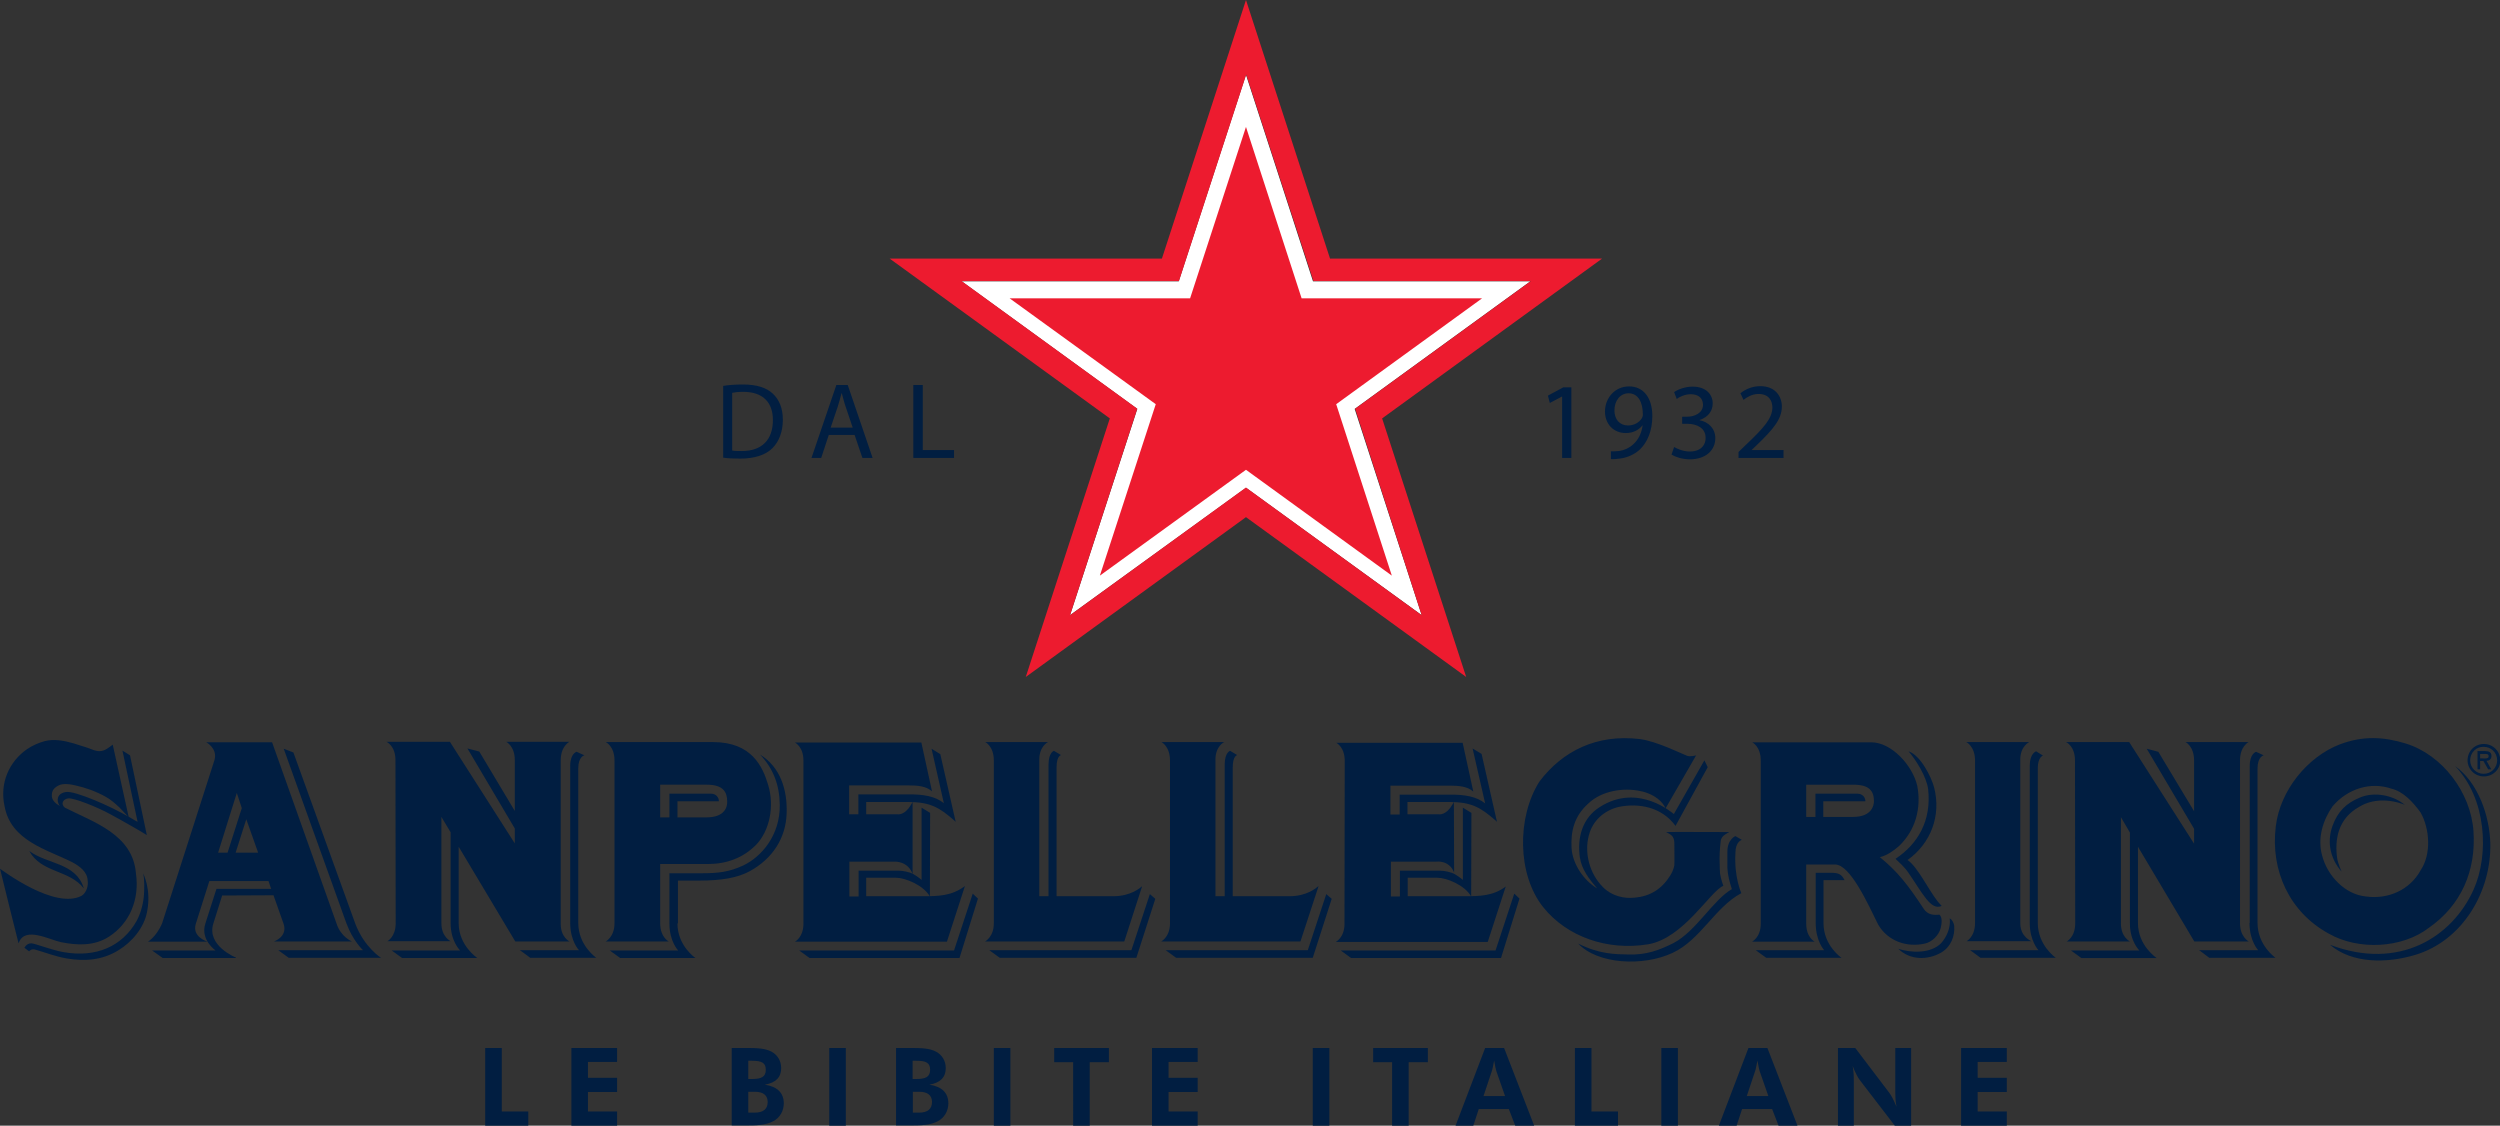
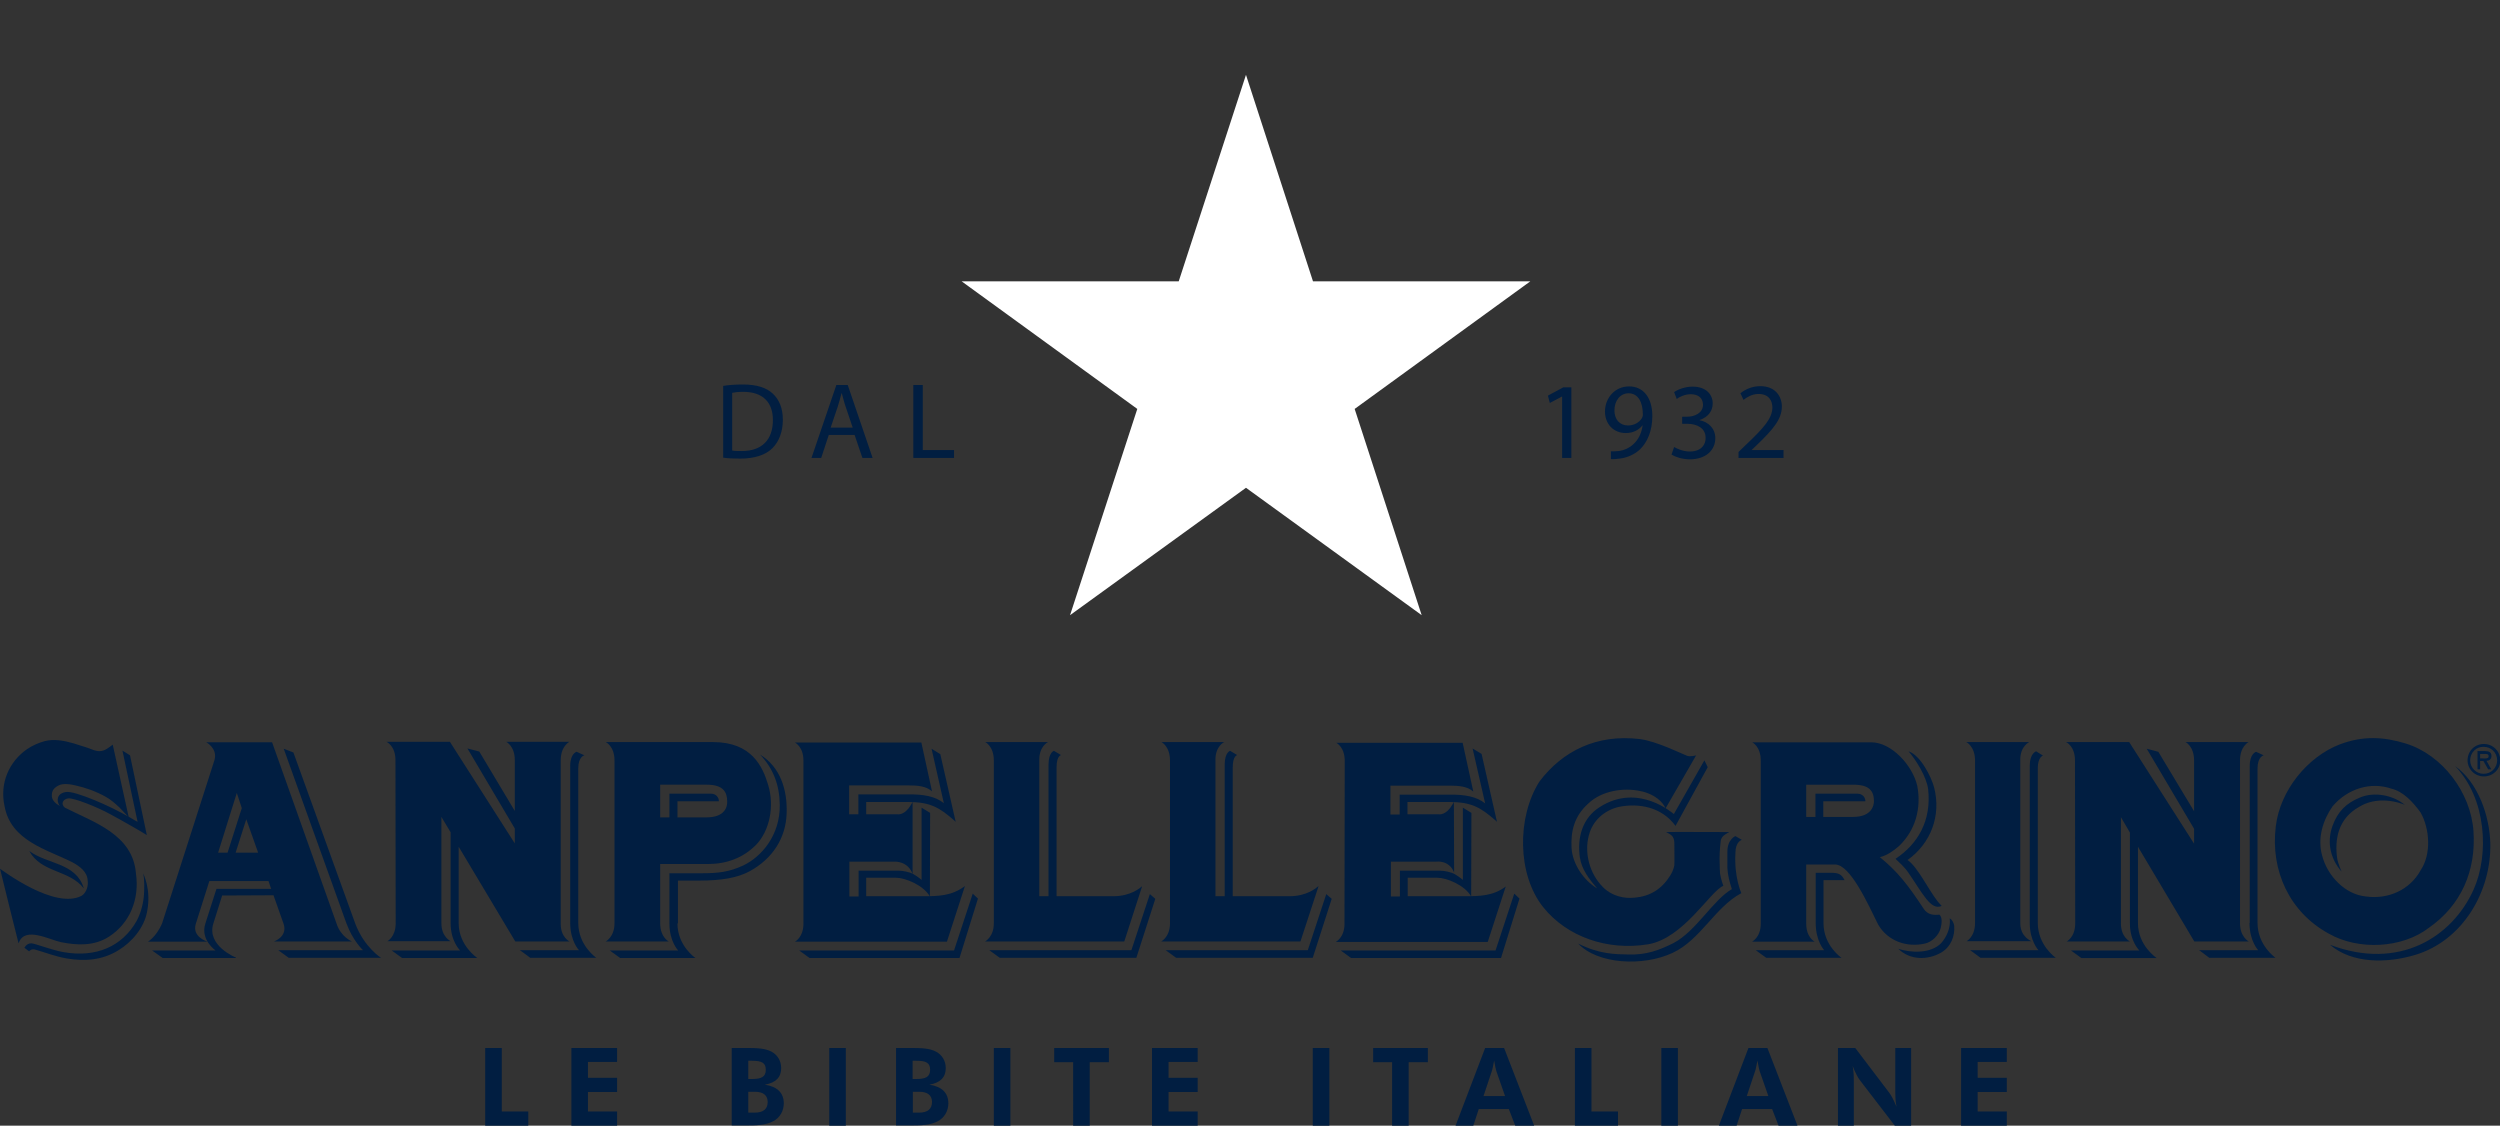
<svg xmlns="http://www.w3.org/2000/svg" enable-background="new 0 0 105.58 47.54" viewBox="0 0 105.58 47.54">
  <rect x="0" y="0" width="105.58" height="47.54" fill="#333333" stroke="none" />
  <path d="m60.04 25.98-7.42-5.38-7.43 5.38 2.84-8.71-7.42-5.39h9.17l2.84-8.72 2.83 8.72h9.18l-7.42 5.39z" fill="#fff" />
-   <path d="m67.66 10.92h-11.49l-3.55-10.92-3.55 10.92h-11.5l9.3 6.75-3.55 10.92 9.3-6.75 9.3 6.75-3.55-10.92zm-7.62 15.06-7.42-5.39-7.43 5.39 2.84-8.72-7.42-5.39h9.18l2.84-8.72 2.84 8.72h9.18l-7.42 5.39z" fill="#ed1b2f" />
-   <path d="m62.59 12.6h-7.62l-2.35-7.24-2.36 7.24h-7.62l6.17 4.47-2.36 7.24 6.17-4.47 6.16 4.47-2.35-7.24z" fill="#ed1b2f" />
  <path d="m104.74 31.84v.19h.12c.1 0 .24.02.24-.09 0-.1-.08-.1-.17-.1zm.47.65h-.13l-.2-.35h-.14v.35h-.11v-.77h.32c.14 0 .27.04.27.2 0 .15-.1.21-.21.21zm-.89-.38c0 .32.26.57.57.57s.57-.25.57-.57c0-.33-.26-.57-.57-.57-.31-.01-.57.24-.57.57m-.11 0c0-.39.3-.69.69-.69.38 0 .69.3.69.69 0 .38-.3.68-.69.68s-.69-.31-.69-.68m-5.32 4.7c-.46-.52-.64-1.23-.38-1.94.22-.6.57-.95 1.16-1.19.59-.25 1.38-.11 1.89.31-.65-.26-1.37-.25-1.9.07-.94.51-1.06 1.41-.96 2.17.03.23.19.58.19.58m-.54 2.62c-1.65-.9-2.47-2.65-2.24-4.53.18-1.51 1.33-2.94 2.72-3.47.97-.36 1.82-.32 2.77-.03 1.55.48 2.75 2.07 2.86 3.71.11 1.67-.52 3.12-1.88 4.07-1.14.88-2.99.96-4.23.25m-.28-3.29c.22.85.97 1.64 1.85 1.72.93.13 1.85-.27 2.31-1.11.46-.69.38-1.75 0-2.43-.31-.43-.74-.9-1.23-1.01-.88-.31-1.86 0-2.49.74-.41.59-.65 1.35-.44 2.09m7.1-.53c-.03-1.15-.51-2.56-1.49-3.26 1.32 1.36 1.46 3.72.78 5.23-.9 1.99-3.14 3.43-6.06 2.32.94.81 2.43.78 3.59.43 2.02-.6 3.23-2.69 3.18-4.72m-10.57-3.5v6.89c0 .57.37.76.37.76h-2.3l-2.38-4v3.23c0 .95.79 1.47.79 1.47h-3.18l-.44-.32h2.89s-.4-.38-.4-1.14v-3.84l-.38-.65v4.49c0 .58.38.76.38.76h-2.67s.36-.18.36-.76l-.01-6.89c0-.6-.37-.77-.38-.77h2.67l2.74 4.29v-.63l-2-3.38.49.13 1.51 2.51v-2.15c0-.59-.36-.77-.36-.77h2.66c.01 0-.36.17-.36.77m.4 6.87c0 .77.37 1.15.37 1.15h-2.5c0-.01.43.32.43.32h2.8s-.76-.52-.76-1.47v-6.53c0-.5.26-.55.26-.55l-.32-.15s-.27.07-.27.6v6.63zm-11.96-7.64h2.66s-.38.17-.38.74v6.91c0 .59.48.76.48.76h-2.75s.36-.18.36-.77v-6.88c-.01-.59-.37-.76-.37-.76m2.68 7.64c0 .77.37 1.15.37 1.15h-2.89c0-.01.44.32.44.32h3.18s-.76-.52-.76-1.47v-6.54c0-.47.22-.53.22-.53l-.29-.18s-.27.08-.27.61zm-3.81-.35c-.23.02-.49.02-.67-.25-.66-1.01-1.12-1.59-1.85-2.18.3-.07.58-.27.81-.47.69-.66.95-1.59.77-2.54-.2-.87-1.09-1.84-1.94-1.84-1.64 0-5.03 0-5.03 0s.36.17.36.77v6.89c0 .58-.37.76-.37.76h2.65s-.36-.17-.36-.76v-2.5h1.22c.64 0 1.39 1.67 1.82 2.54.41.7 1.21.97 1.97.8.29-.06.59-.34.67-.66.04-.18.08-.43-.05-.56m-3.65-4.13h-1.26v-.66h1.78c0-.17-.13-.32-.33-.32h-1.78v.98h-.39v-1.36h2c.69 0 .86.29.86.7 0 .16-.08.66-.88.66m3.42-1.25c.31 1.2-.14 2.37-1.12 3.07.44.31.87 1.24 1.28 1.76l.16.18c-.46.21-.8-.53-1.41-1.41-.18-.26-.39-.43-.54-.58.95-.63 1.52-1.61 1.38-2.93-.06-.52-.52-1.26-.83-1.61.5.16.96 1.07 1.08 1.52m.85 5.87c.03.38-.12.87-.57 1.12-.55.31-1.3.32-1.79-.17.51.17 1.36.22 1.81-.24.23-.26.41-.65.36-1.05.1.06.18.19.19.34m-5.52-.13c0 .95.76 1.46.76 1.46h-3.18l-.44-.32h2.89s-.36-.38-.36-1.15v-2.12h.64c.33 0 .45.06.58.31h-.89zm-9.46-4.9c-.72.46-.95 1.28-.83 2.12.08.52.39.91.73 1.31-.58-.35-1.04-1.04-1.08-1.7-.04-.73.12-1.35.69-1.87.56-.55 1.49-.7 2.22-.54.61.12.96.48 1.06.73l1.29-2.24s-.24.07-.38.02c-.15-.05-1.3-.63-2.02-.71-1.79-.21-3.24.5-4.22 1.8-.95 1.5-.94 3.92.16 5.3 1.01 1.26 2.72 1.85 4.43 1.57 1.5-.25 2.62-2.24 3.18-2.47 0 0-.1-.26-.14-.52 0 0-.02-.31-.02-.63 0-.33.04-.66.04-.66 0-.29.21-.36.37-.46-.01 0-2.68-.01-2.67 0 .21.11.34.17.35.45 0 0 .01.94 0 .95-.02.14-.09.3-.17.43-.36.58-.85.88-1.5.94-.46.05-.97-.07-1.34-.44-.57-.57-.8-1.44-.6-2.19.16-.63.65-1.05 1.25-1.2.87-.18 1.84.01 2.41.8l1.36-2.48-.14-.29-1.29 2.27c-.02-.01-1.5-1.35-3.14-.29m5.99 3.63c-1.1.58-1.73 1.98-2.9 2.52-1.25.59-3.18.48-3.99-.39.9.45 1.56.45 2.13.46.73.02 1.25-.16 1.89-.48.95-.49 1.68-1.83 2.47-2.28-.1-.31-.17-.56-.19-.89v-.69c0-.53.34-.66.34-.66l.27.16s-.27.07-.27.55c-.06 1.03.25 1.7.25 1.7m-11.7.13h-2.39v-.78h1.26c.38 0 1.15.31 1.42.79l.01-3.53-.36-.22v3.05s-.12-.11-.34-.24c-.15-.09-.45-.15-.64-.15h-1.68v1.09h-.38v-1.47h1.92s.54-.08.75.46l-.01-2.98c-.01.02-.04.08-.09.15-.25.42-.54.37-.54.37h-1.33v-.52h1.76c.96 0 1.34.24 1.97.79l.05.05-.65-2.87-.38-.23.53 2.32c-.36-.29-.87-.38-1.52-.37h-2.09v.84h-.39v-1.22h2.51c.38 0 .74.03.99.25l-.45-2.06h-5.34s.36.17.36.76l-.01 6.89c0 .58-.37.76-.37.76h6.42l.76-2.34c-.53.4-1.09.41-1.75.41m2.33.1-.78 2.51h-6.33l-.44-.32h6.54l.79-2.4zm-8.49-.51-.76 2.32h-5.88s.37-.19.37-.76v-6.89c0-.59-.36-.77-.36-.77h2.65s-.37.17-.37.74v5.77h.39v-5.55c0-.53.23-.59.23-.59l.3.18s-.19.02-.19.52v5.44h2.4c.74 0 1.14-.36 1.21-.42 0 0 .01 0 .01.01m.33.32-.78 2.37h-6l.44.32h5.77l.8-2.49zm-7.78-.32-.75 2.32h-5.88s.37-.19.37-.76v-6.89c0-.59-.36-.77-.36-.77h2.65s-.37.17-.37.74v5.77h.39v-5.55c0-.53.23-.59.23-.59l.3.18s-.19.02-.19.52v5.44h2.4c.74 0 1.14-.36 1.21-.42-.01 0-.01 0 0 .01m.33.32-.78 2.37h-6l.44.32h5.77l.8-2.49zm-9.59.09h-2.39v-.78h1.27c.37 0 1.15.31 1.42.79l.01-3.53-.36-.22v3.05s-.12-.11-.34-.24c-.15-.09-.45-.15-.64-.15h-1.68v1.09h-.39v-1.47h1.92s.55-.03.75.52v-3.04c-.01.02-.04.08-.09.15-.25.42-.54.37-.54.37h-1.33v-.52h1.76c.96 0 1.34.24 1.97.79l.05.05-.65-2.86-.37-.23.52 2.3c-.36-.29-.86-.38-1.52-.37h-2.09v.84h-.39v-1.22h2.51c.39 0 .74.03.99.25l-.45-2.06h-5.34s.36.17.36.76v6.89c0 .58-.36.76-.36.76h6.42l.76-2.35c-.56.42-1.11.43-1.78.43m2.33.1-.78 2.51h-6.33l-.44-.32h6.54l.79-2.4zm-8.86-4.8c-.23-.77-.69-1.81-2.33-1.81h-4.53s.37.17.37.77v6.89c0 .57-.37.76-.37.76h2.66s-.36-.18-.36-.76v-2.51h2.01c.77 0 1.48-.24 2.05-.82.55-.58.78-1.6.5-2.52m-3.83 5.85c0 .95.76 1.46.76 1.46h-3.18s-.44-.32-.44-.32h2.89s-.37-.37-.37-1.14v-2.12h1.37c.68 0 1.15-.05 1.75-.33.76-.36 1.56-1.27 1.54-2.56-.01-.84-.27-1.53-.84-2.13l.01.01c.85.52 1.16 1.48 1.12 2.5-.04 1.03-.59 1.89-1.55 2.42-.53.29-1.22.4-2.14.4h-.9v1.81zm1.23-4.48h-1.23v-.68h1.75c0-.17-.13-.32-.33-.32h-1.76v1h-.39v-1.38h1.97c.68 0 .86.3.86.71.01.2-.08.67-.87.67m-6.16-2.41v6.89c-.01.58.37.76.37.76h-2.29l-2.39-4v3.23c0 .95.79 1.47.79 1.47h-3.18l-.44-.32h2.89s-.4-.38-.4-1.15v-3.84l-.39-.65v4.49c0 .58.39.76.39.76h-2.67s.35-.18.35-.76l-.01-6.89c0-.6-.37-.77-.38-.77h2.68l2.74 4.29v-.63l-2-3.38.5.13 1.5 2.51v-2.15c0-.59-.36-.77-.36-.77h2.66c0 .01-.36.18-.36.78m.4 6.87c0 .77.37 1.15.37 1.15h-2.5c0-.01.44.32.44.32h2.79s-.76-.52-.76-1.47v-6.53c0-.5.26-.55.26-.55l-.33-.15s-.27.07-.27.6zm-7.99 1.47h-3.9l-.44-.32h3.58s-.42-.38-.7-1.13l-2.65-7.38.41.16 2.61 7.22c.38 1.01 1.09 1.45 1.09 1.45m-4.12-1.45-.42-1.19-2.17.01-.37 1.18c-.3.94.95 1.44.95 1.44l.01.02h-3.1l-.45-.32h2.68s-.65-.45-.43-1.13l.47-1.47h2.31l-.11-.33h-2.5s-.57 1.79-.57 1.8c-.18.56.49.76.49.76h-2.51c-.01 0 .34-.19.59-.76l2.22-6.92c.13-.49-.35-.74-.35-.74h2.78l2.72 7.65c.18.57.65.76.65.76h-3.29s.6-.2.4-.76m-2.76-2.99h.4l.6-1.88-.21-.64zm1.69 0-.5-1.41-.45 1.41zm-7.37 1.48v.02c-.61-.78-1.78-.64-2.29-1.56h.01c.74.55 1.94.48 2.28 1.54m2.51-.61c.07.22.05.7.04.89-.02.35-.13.8-.32 1.14-.6 1.05-1.69 1.55-3.09 1.3-.47-.08-1.21-.37-1.35-.37-.21 0-.29.19-.29.19l.2.15s.08-.12.24-.08c.45.13.88.3 1.35.38.77.13 1.5.07 2.17-.34.58-.35 1.09-.95 1.22-1.63.19-.97-.17-1.63-.17-1.63m.16-1.61c-.13-.09-1.07-.63-1.54-.88-.52-.29-1.56-.71-1.79-.67s-.31.25-.13.39c1.19.61 2.87 1.12 3 2.78.16 1.1-.27 2.11-1.14 2.67-.62.4-1.34.37-2.03.23-.48-.1-1.51-.67-1.77.01l-.01.03h-.01c-.03-.1-.76-3.05-.78-3.14.12.08 2.32 1.74 3.45 1.14.2-.13.29-.42.25-.66-.02-.35-.34-.59-.64-.75-1.06-.54-2.61-.9-2.87-2.38-.21-.96.19-1.87.95-2.4.22-.15.49-.27.75-.34.4-.1.81-.02 1.2.09.2.06.38.12.57.18s.4.18.6.15c.19-.02.35-.16.5-.27l.67 3.04c.17.11.38.22.38.22l-.64-3.01s.32.2.32.2zm-3.42-1.82c.38-.07 1.97.64 2.62 1.03-.06-.06-.27-.29-.35-.37-.18-.17-.37-.34-.59-.46-.39-.22-.86-.39-1.28-.48-.21-.05-.53-.1-.72.01-.27.14-.28.31-.27.48.03.16.17.29.34.38 0 0-.06-.05-.09-.19-.03-.23.1-.36.34-.4m63.2-16.71-.53.28-.08-.31.65-.35h.34v2.98h-.39v-2.6zm2.05 2.32c.09.01.19 0 .33-.01.23-.03.45-.13.62-.29.2-.18.34-.44.39-.79h-.01c-.16.2-.4.32-.7.32-.54 0-.88-.4-.88-.91 0-.56.41-1.06 1.02-1.06s.98.49.98 1.25c0 .65-.22 1.11-.51 1.4-.23.22-.54.36-.87.4-.15.02-.28.03-.37.02zm.15-1.72c0 .37.22.63.57.63.27 0 .48-.13.59-.31.02-.04.04-.08.04-.15 0-.51-.19-.9-.61-.9-.35.01-.59.31-.59.73zm2.52 1.54c.12.07.38.19.66.19.52 0 .68-.33.67-.58 0-.42-.38-.59-.77-.59h-.22v-.3h.22c.29 0 .66-.15.66-.5 0-.24-.15-.45-.52-.45-.24 0-.47.11-.59.2l-.11-.29c.16-.11.46-.23.78-.23.59 0 .85.35.85.71 0 .31-.18.57-.55.7v.01c.37.07.66.35.66.76 0 .48-.37.89-1.08.89-.33 0-.63-.11-.77-.2zm2.72.46v-.25l.32-.31c.76-.72 1.1-1.11 1.11-1.56 0-.3-.15-.58-.59-.58-.27 0-.49.14-.63.25l-.13-.28c.21-.17.5-.3.84-.3.64 0 .91.44.91.86 0 .55-.4.99-1.03 1.6l-.24.23v.01h1.34v.33zm-42.89-3.04c.24-.04.53-.06.85-.06.57 0 .98.13 1.25.38s.43.61.43 1.11-.16.92-.44 1.2c-.29.29-.76.44-1.36.44-.28 0-.52-.01-.72-.04v-3.03zm.4 2.73c.1.02.25.02.4.02.85 0 1.31-.48 1.31-1.31 0-.73-.41-1.19-1.25-1.19-.21 0-.36.02-.47.04v2.44zm4.07-.66-.32.97h-.41l1.05-3.08h.48l1.05 3.08h-.43l-.33-.97zm1.01-.31-.3-.89c-.07-.2-.11-.38-.16-.56h-.01c-.05.18-.1.37-.16.56l-.3.89zm2.56-1.8h.4v2.75h1.32v.33h-1.72zm-18.08 28h.7v2.68h1.12v.6h-1.82zm3.64 0h1.93v.59h-1.23v.67h1.23v.6h-1.23v.82h1.23v.6h-1.93zm6.77 0h.61c.45 0 .8.01 1.08.16.25.14.4.39.4.69 0 .39-.23.62-.69.7.53.08.8.35.8.79 0 .32-.17.61-.44.75-.33.18-.72.18-1.23.18h-.53zm.86 1.31c.39 0 .58-.09.58-.39 0-.29-.17-.38-.57-.38h-.17v.77zm.12 1.42c.36 0 .54-.16.54-.45 0-.27-.18-.43-.53-.43h-.29v.88zm3.14-2.73h.7v3.28h-.7zm2.83 0h.61c.45 0 .8.01 1.08.16.25.14.4.39.4.69 0 .39-.23.62-.69.7.53.08.8.35.8.79 0 .32-.17.61-.44.75-.33.18-.72.18-1.23.18h-.54v-3.27zm.85 1.31c.39 0 .58-.09.58-.39 0-.29-.17-.38-.57-.38h-.17v.77zm.12 1.42c.36 0 .54-.16.54-.45 0-.27-.18-.43-.53-.43h-.28v.88zm3.15-2.73h.7v3.28h-.7zm3.35.6h-.8v-.6h2.31v.6h-.81v2.68h-.7zm3.33-.6h1.93v.59h-1.23v.67h1.23v.6h-1.23v.82h1.23v.6h-1.93zm6.79 0h.7v3.28h-.7zm3.35.6h-.8v-.6h2.31v.6h-.81v2.68h-.7zm3.93-.6h.8l1.27 3.28h-.8l-.27-.7h-1.27l-.23.7h-.75zm.84 2.03-.37-1.06c-.02-.06-.05-.2-.09-.44-.05.26-.08.41-.1.45l-.35 1.05zm2.95-2.03h.7v2.68h1.12v.6h-1.82zm3.65 0h.7v3.28h-.7zm3.68 0h.8l1.27 3.28h-.8l-.27-.7h-1.27l-.23.7h-.75zm.84 2.03-.37-1.06c-.02-.06-.05-.2-.09-.44-.05.26-.08.41-.1.45l-.35 1.05zm2.94-2.03h.73l1.45 1.91c.08.11.18.3.29.57-.05-.28-.05-.49-.05-.65v-1.83h.67v3.28h-.69l-1.49-1.94c-.08-.11-.18-.3-.29-.58.05.27.05.49.05.65v1.87h-.67zm5.2 0h1.93v.59h-1.23v.67h1.23v.6h-1.23v.82h1.23v.6h-1.93z" fill="#011e41" />
</svg>